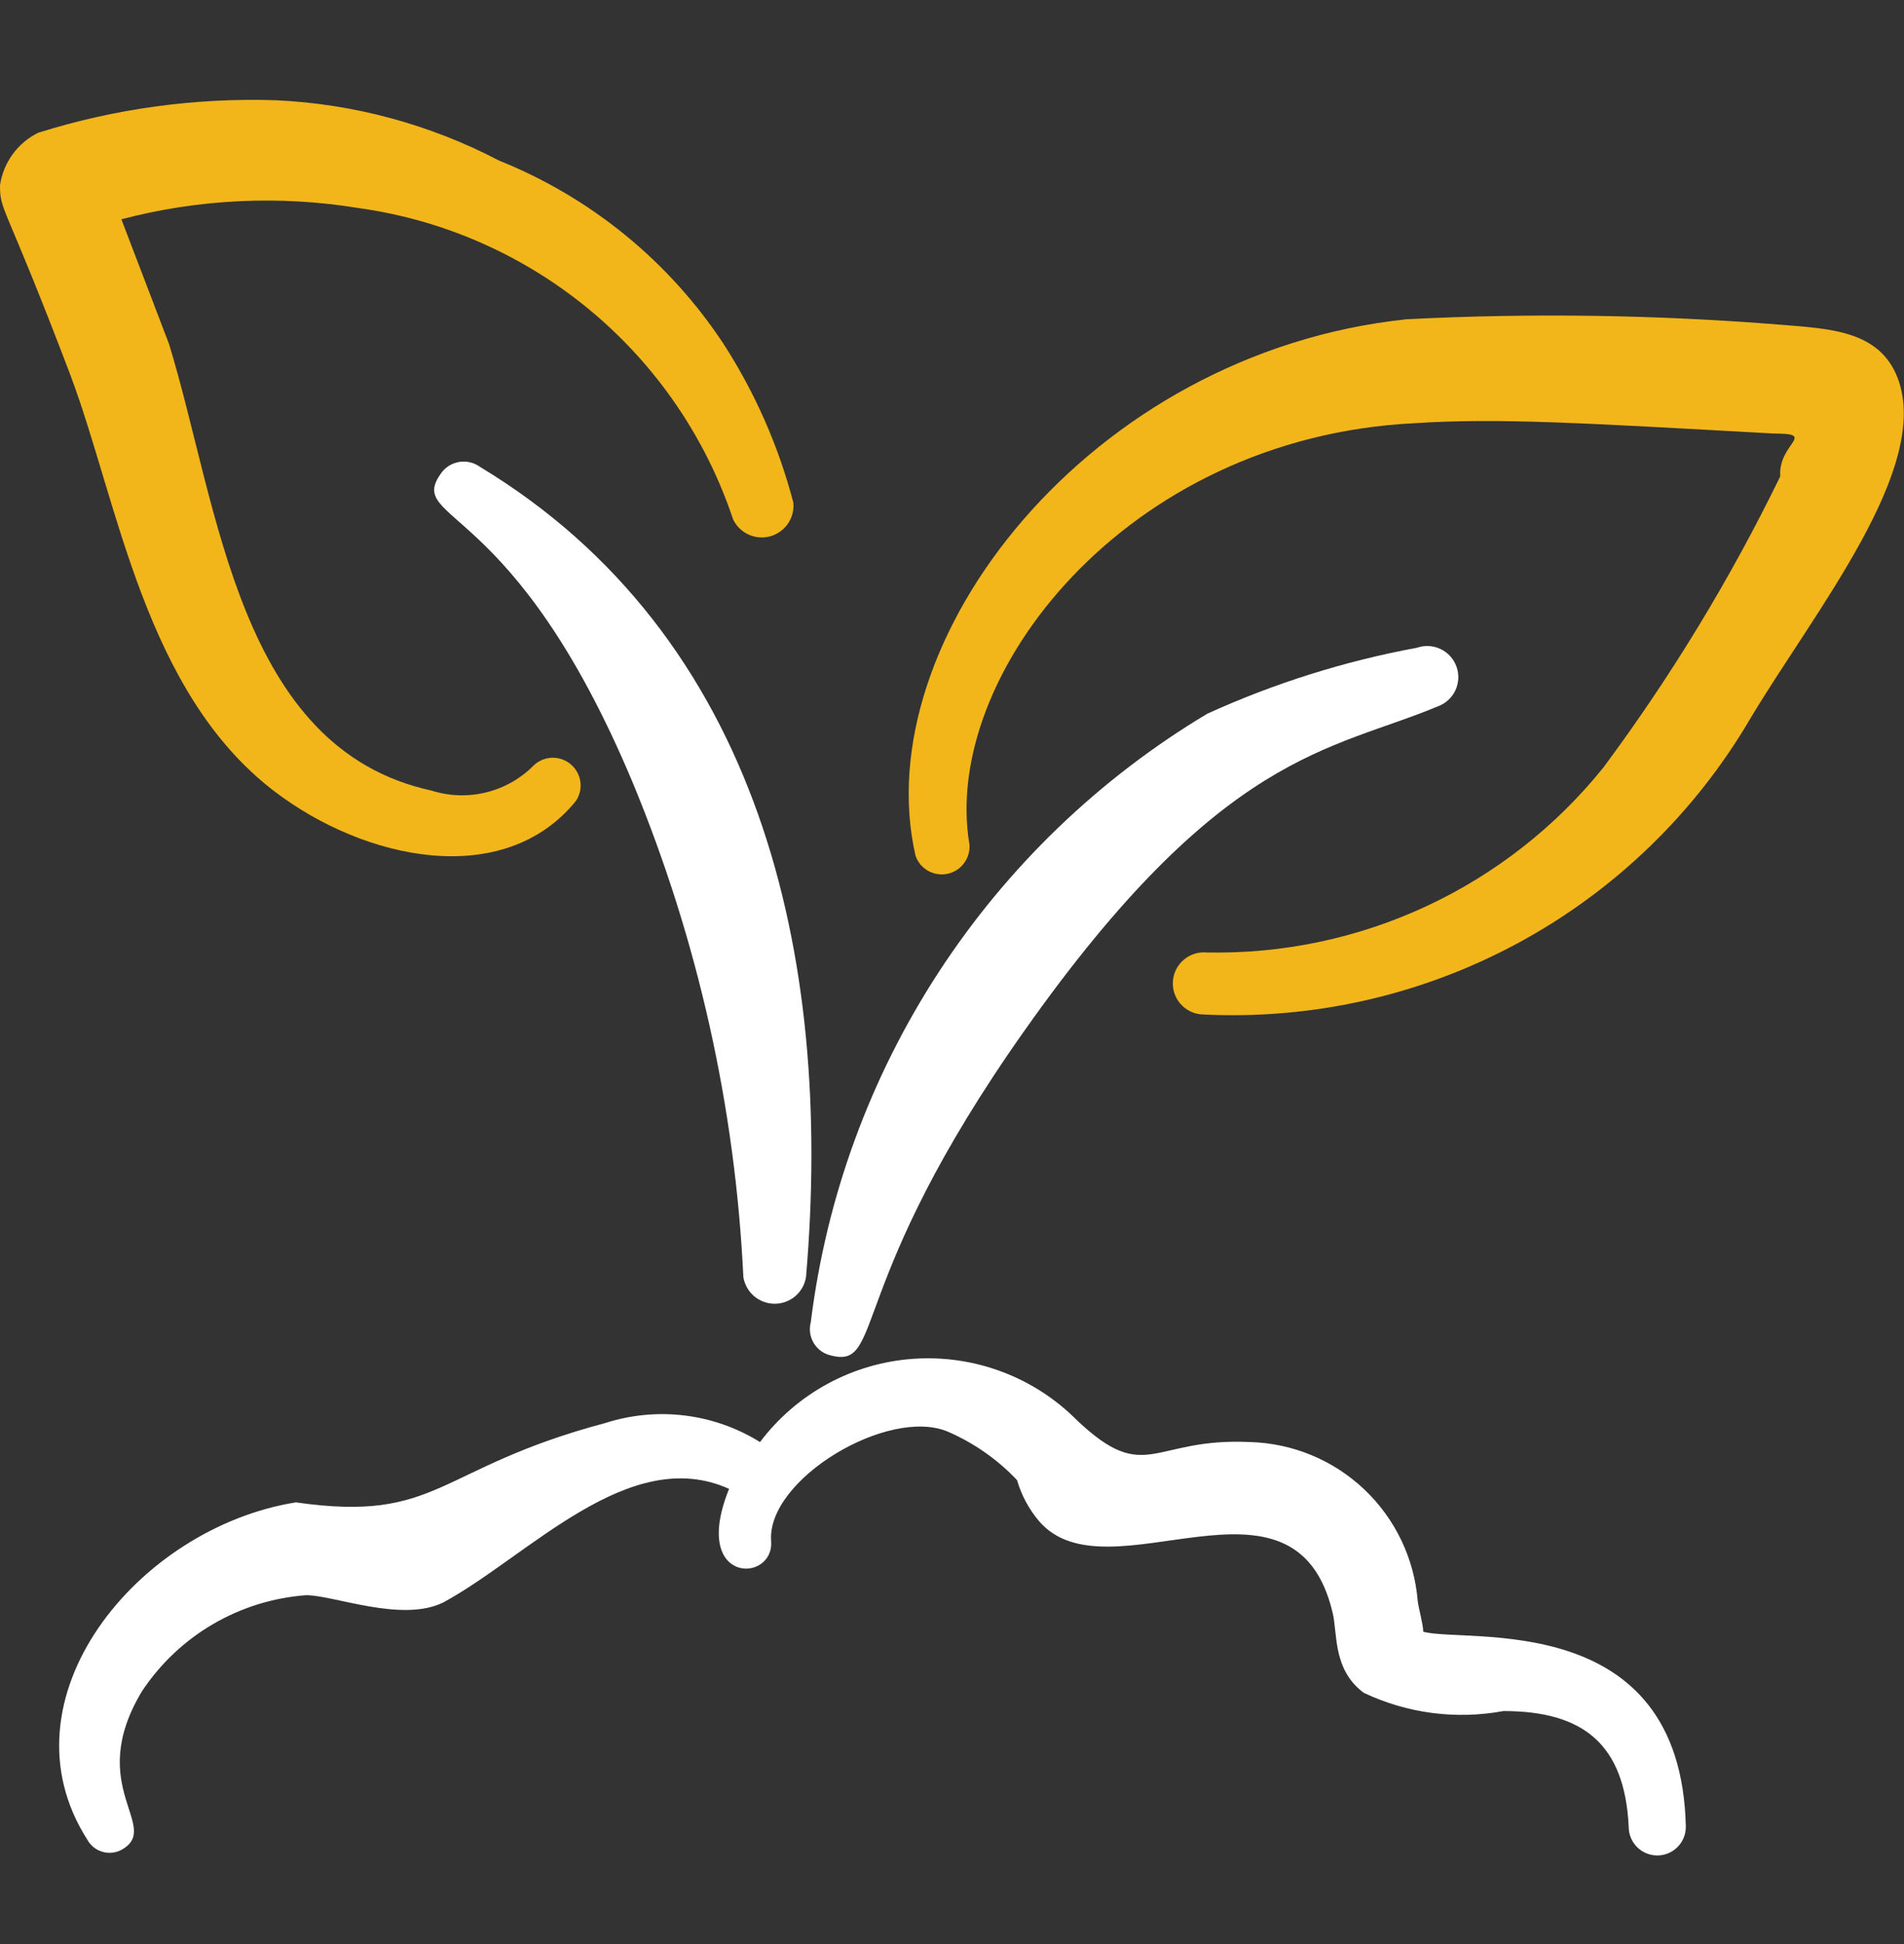
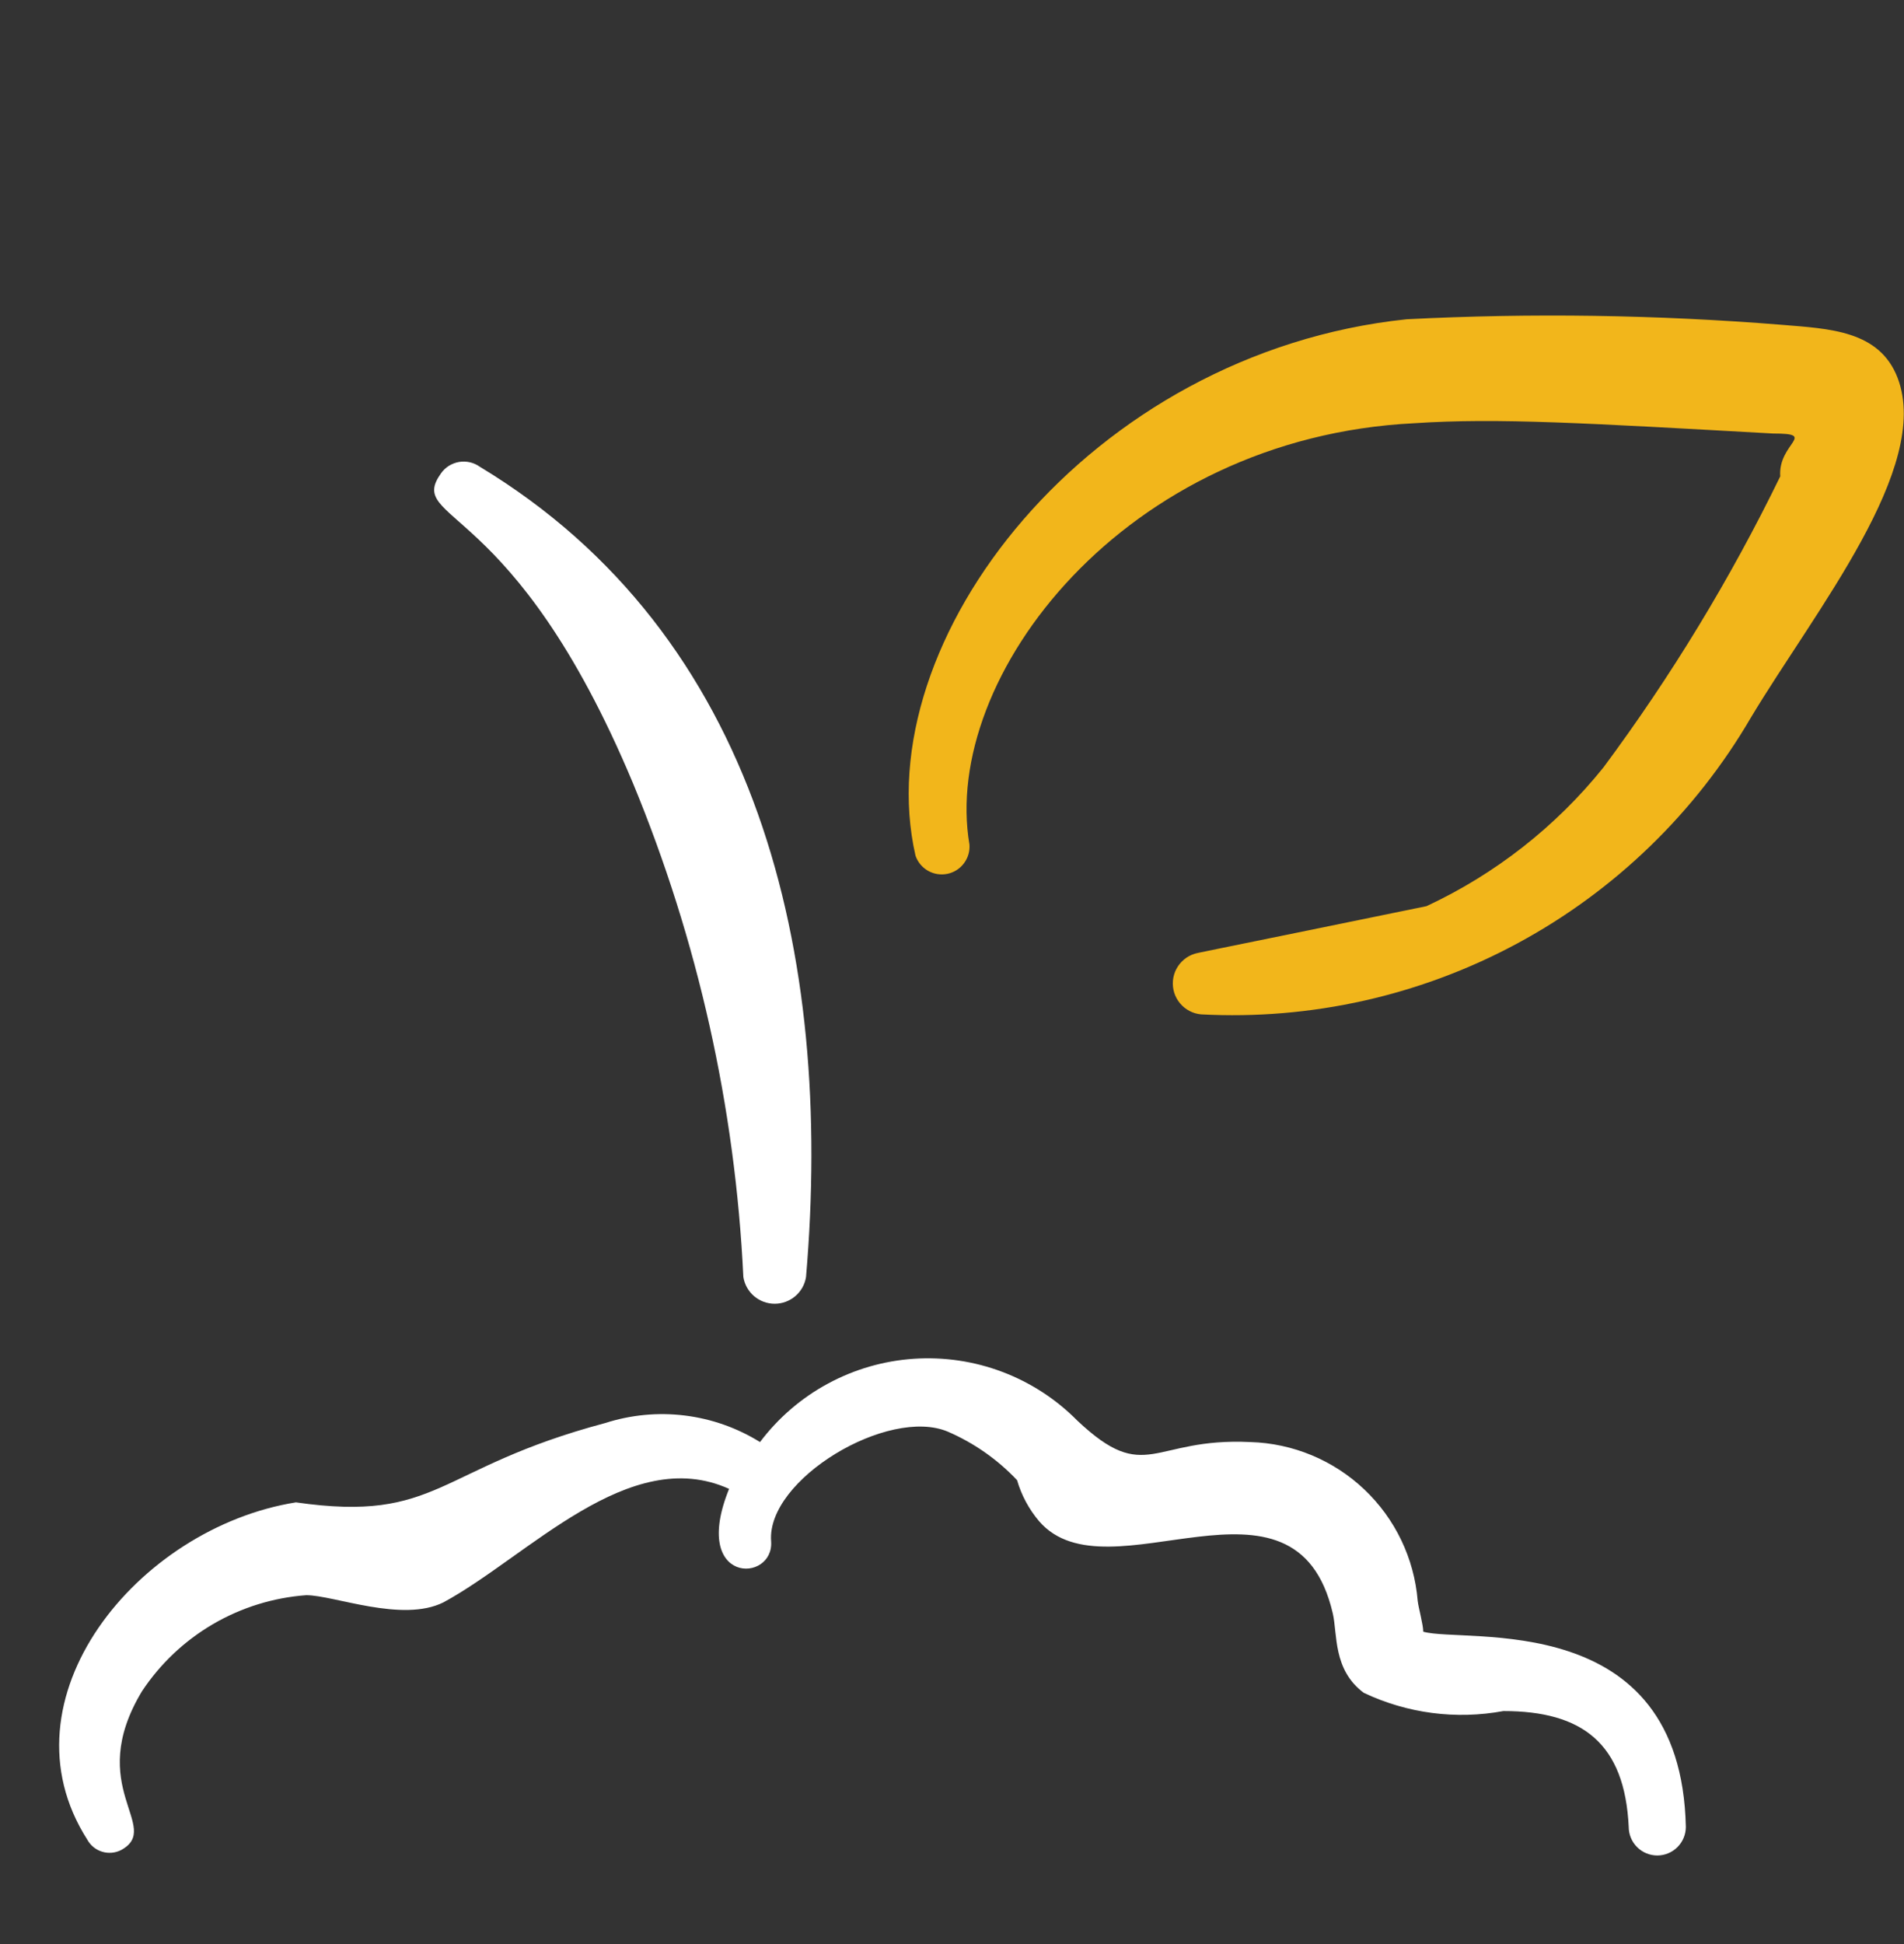
<svg xmlns="http://www.w3.org/2000/svg" width="48" height="49" viewBox="0 0 48 49" fill="none">
  <rect x="0" y="0" width="48" height="49" fill="#333333" stroke="none" />
  <path fill-rule="evenodd" clip-rule="evenodd" d="M35.88 41.127C35.88 40.947 35.76 40.527 35.74 40.347C35.652 39.278 35.173 38.279 34.394 37.541C33.616 36.803 32.592 36.378 31.52 36.347C29.04 36.227 28.9 37.447 27.16 35.807C26.625 35.266 25.98 34.847 25.268 34.578C24.557 34.309 23.796 34.197 23.037 34.248C22.278 34.299 21.539 34.513 20.87 34.875C20.201 35.237 19.618 35.739 19.16 36.347C18.584 35.989 17.936 35.761 17.263 35.678C16.59 35.595 15.906 35.66 15.26 35.867C10.98 37.007 11.08 38.387 7.46 37.867C3.46 38.507 -0.06 42.827 2.2 46.367C2.281 46.515 2.416 46.625 2.577 46.673C2.738 46.722 2.911 46.705 3.06 46.627C4.1 46.047 2.12 45.047 3.58 42.627C4.039 41.934 4.651 41.356 5.369 40.936C6.087 40.517 6.891 40.267 7.72 40.207C8.42 40.207 10.14 40.907 11.18 40.387C13.32 39.227 15.86 36.387 18.38 37.527C17.4 39.947 19.52 39.907 19.44 38.847C19.32 37.287 22.4 35.447 23.9 36.087C24.557 36.372 25.149 36.787 25.64 37.307C25.751 37.69 25.942 38.044 26.2 38.347C27.94 40.347 32.66 36.607 33.6 40.667C33.72 41.187 33.6 42.087 34.38 42.667C35.476 43.187 36.708 43.348 37.9 43.127C39.9 43.127 40.96 43.947 41.06 46.047C41.06 46.238 41.136 46.421 41.271 46.556C41.406 46.691 41.589 46.767 41.78 46.767C41.971 46.767 42.154 46.691 42.289 46.556C42.424 46.421 42.5 46.238 42.5 46.047C42.38 40.507 36.94 41.427 35.88 41.127Z" fill="white" />
  <path fill-rule="evenodd" clip-rule="evenodd" d="M12.1 11.767C12.025 11.713 11.941 11.674 11.851 11.653C11.761 11.632 11.668 11.628 11.577 11.643C11.486 11.658 11.399 11.691 11.32 11.739C11.242 11.788 11.174 11.852 11.12 11.927C10.22 13.187 12.94 12.527 15.96 19.747C17.595 23.703 18.536 27.911 18.74 32.187C18.77 32.375 18.866 32.546 19.011 32.67C19.156 32.793 19.34 32.861 19.53 32.861C19.72 32.861 19.904 32.793 20.049 32.67C20.194 32.546 20.29 32.375 20.32 32.187C21.02 24.027 19.12 16.007 12.1 11.767Z" fill="white" />
-   <path fill-rule="evenodd" clip-rule="evenodd" d="M20.96 34.167C22.3 34.507 21.3 32.387 25.82 25.987C30.8 18.927 33.56 18.927 36.24 17.807C36.436 17.738 36.597 17.594 36.687 17.407C36.777 17.219 36.789 17.003 36.72 16.807C36.651 16.611 36.507 16.45 36.319 16.36C36.132 16.27 35.916 16.258 35.72 16.327C33.899 16.663 32.126 17.221 30.44 17.987C27.716 19.615 25.399 21.843 23.666 24.501C21.933 27.159 20.83 30.178 20.44 33.327C20.416 33.416 20.411 33.51 20.424 33.601C20.438 33.693 20.47 33.78 20.519 33.859C20.567 33.938 20.632 34.005 20.707 34.059C20.783 34.111 20.869 34.148 20.96 34.167Z" fill="white" />
-   <path fill-rule="evenodd" clip-rule="evenodd" d="M47.84 9.527C47.38 8.327 46.12 8.287 44.92 8.187C41.773 7.933 38.613 7.886 35.46 8.047C27.46 8.887 21.84 16.147 23.08 21.567C23.135 21.728 23.247 21.863 23.395 21.948C23.543 22.032 23.716 22.059 23.883 22.025C24.05 21.991 24.198 21.897 24.3 21.761C24.403 21.625 24.453 21.457 24.44 21.287C23.72 17.067 28.34 11.027 35.66 10.667C37.76 10.527 40.02 10.667 44.7 10.927C45.84 10.927 44.82 11.167 44.88 12.007C43.624 14.587 42.131 17.044 40.42 19.347C39.221 20.837 37.695 22.032 35.962 22.84C34.228 23.648 32.332 24.047 30.42 24.007C30.317 23.998 30.214 24.009 30.116 24.04C30.018 24.07 29.927 24.12 29.848 24.186C29.769 24.252 29.704 24.333 29.656 24.424C29.608 24.515 29.579 24.615 29.57 24.717C29.561 24.82 29.572 24.923 29.602 25.021C29.633 25.119 29.683 25.21 29.749 25.289C29.815 25.368 29.895 25.433 29.987 25.481C30.078 25.529 30.177 25.558 30.28 25.567C33.054 25.714 35.816 25.094 38.261 23.774C40.706 22.455 42.74 20.487 44.14 18.087C45.76 15.387 48.7 11.787 47.84 9.527Z" fill="#F2B61B" />
-   <path fill-rule="evenodd" clip-rule="evenodd" d="M6.92 19.947C9.2 21.687 12.7 22.427 14.52 20.187C14.615 20.044 14.655 19.871 14.631 19.701C14.607 19.532 14.521 19.376 14.39 19.265C14.26 19.154 14.093 19.095 13.921 19.099C13.75 19.103 13.585 19.17 13.46 19.287C13.131 19.622 12.716 19.858 12.26 19.971C11.805 20.084 11.327 20.069 10.88 19.927C6 18.867 5.52 12.767 4.26 8.667L3.06 5.527C5.018 5.013 7.063 4.918 9.06 5.247C11.204 5.548 13.221 6.442 14.885 7.827C16.549 9.212 17.794 11.033 18.48 13.087C18.56 13.258 18.698 13.395 18.87 13.473C19.041 13.552 19.235 13.568 19.417 13.518C19.599 13.467 19.757 13.354 19.864 13.199C19.971 13.043 20.019 12.855 20 12.667C19.629 11.249 19.035 9.899 18.24 8.667C16.868 6.587 14.893 4.975 12.58 4.047C10.84 3.136 8.922 2.618 6.96 2.527C4.928 2.46 2.899 2.737 0.96 3.347C0.705 3.473 0.485 3.659 0.318 3.889C0.151 4.119 0.042 4.386 0 4.667C0 5.347 0.1 5.047 1.78 9.467C2.98 12.667 3.64 17.447 6.92 19.947Z" fill="#F2B61B" />
+   <path fill-rule="evenodd" clip-rule="evenodd" d="M47.84 9.527C47.38 8.327 46.12 8.287 44.92 8.187C41.773 7.933 38.613 7.886 35.46 8.047C27.46 8.887 21.84 16.147 23.08 21.567C23.135 21.728 23.247 21.863 23.395 21.948C23.543 22.032 23.716 22.059 23.883 22.025C24.05 21.991 24.198 21.897 24.3 21.761C24.403 21.625 24.453 21.457 24.44 21.287C23.72 17.067 28.34 11.027 35.66 10.667C37.76 10.527 40.02 10.667 44.7 10.927C45.84 10.927 44.82 11.167 44.88 12.007C43.624 14.587 42.131 17.044 40.42 19.347C39.221 20.837 37.695 22.032 35.962 22.84C30.317 23.998 30.214 24.009 30.116 24.04C30.018 24.07 29.927 24.12 29.848 24.186C29.769 24.252 29.704 24.333 29.656 24.424C29.608 24.515 29.579 24.615 29.57 24.717C29.561 24.82 29.572 24.923 29.602 25.021C29.633 25.119 29.683 25.21 29.749 25.289C29.815 25.368 29.895 25.433 29.987 25.481C30.078 25.529 30.177 25.558 30.28 25.567C33.054 25.714 35.816 25.094 38.261 23.774C40.706 22.455 42.74 20.487 44.14 18.087C45.76 15.387 48.7 11.787 47.84 9.527Z" fill="#F2B61B" />
</svg>